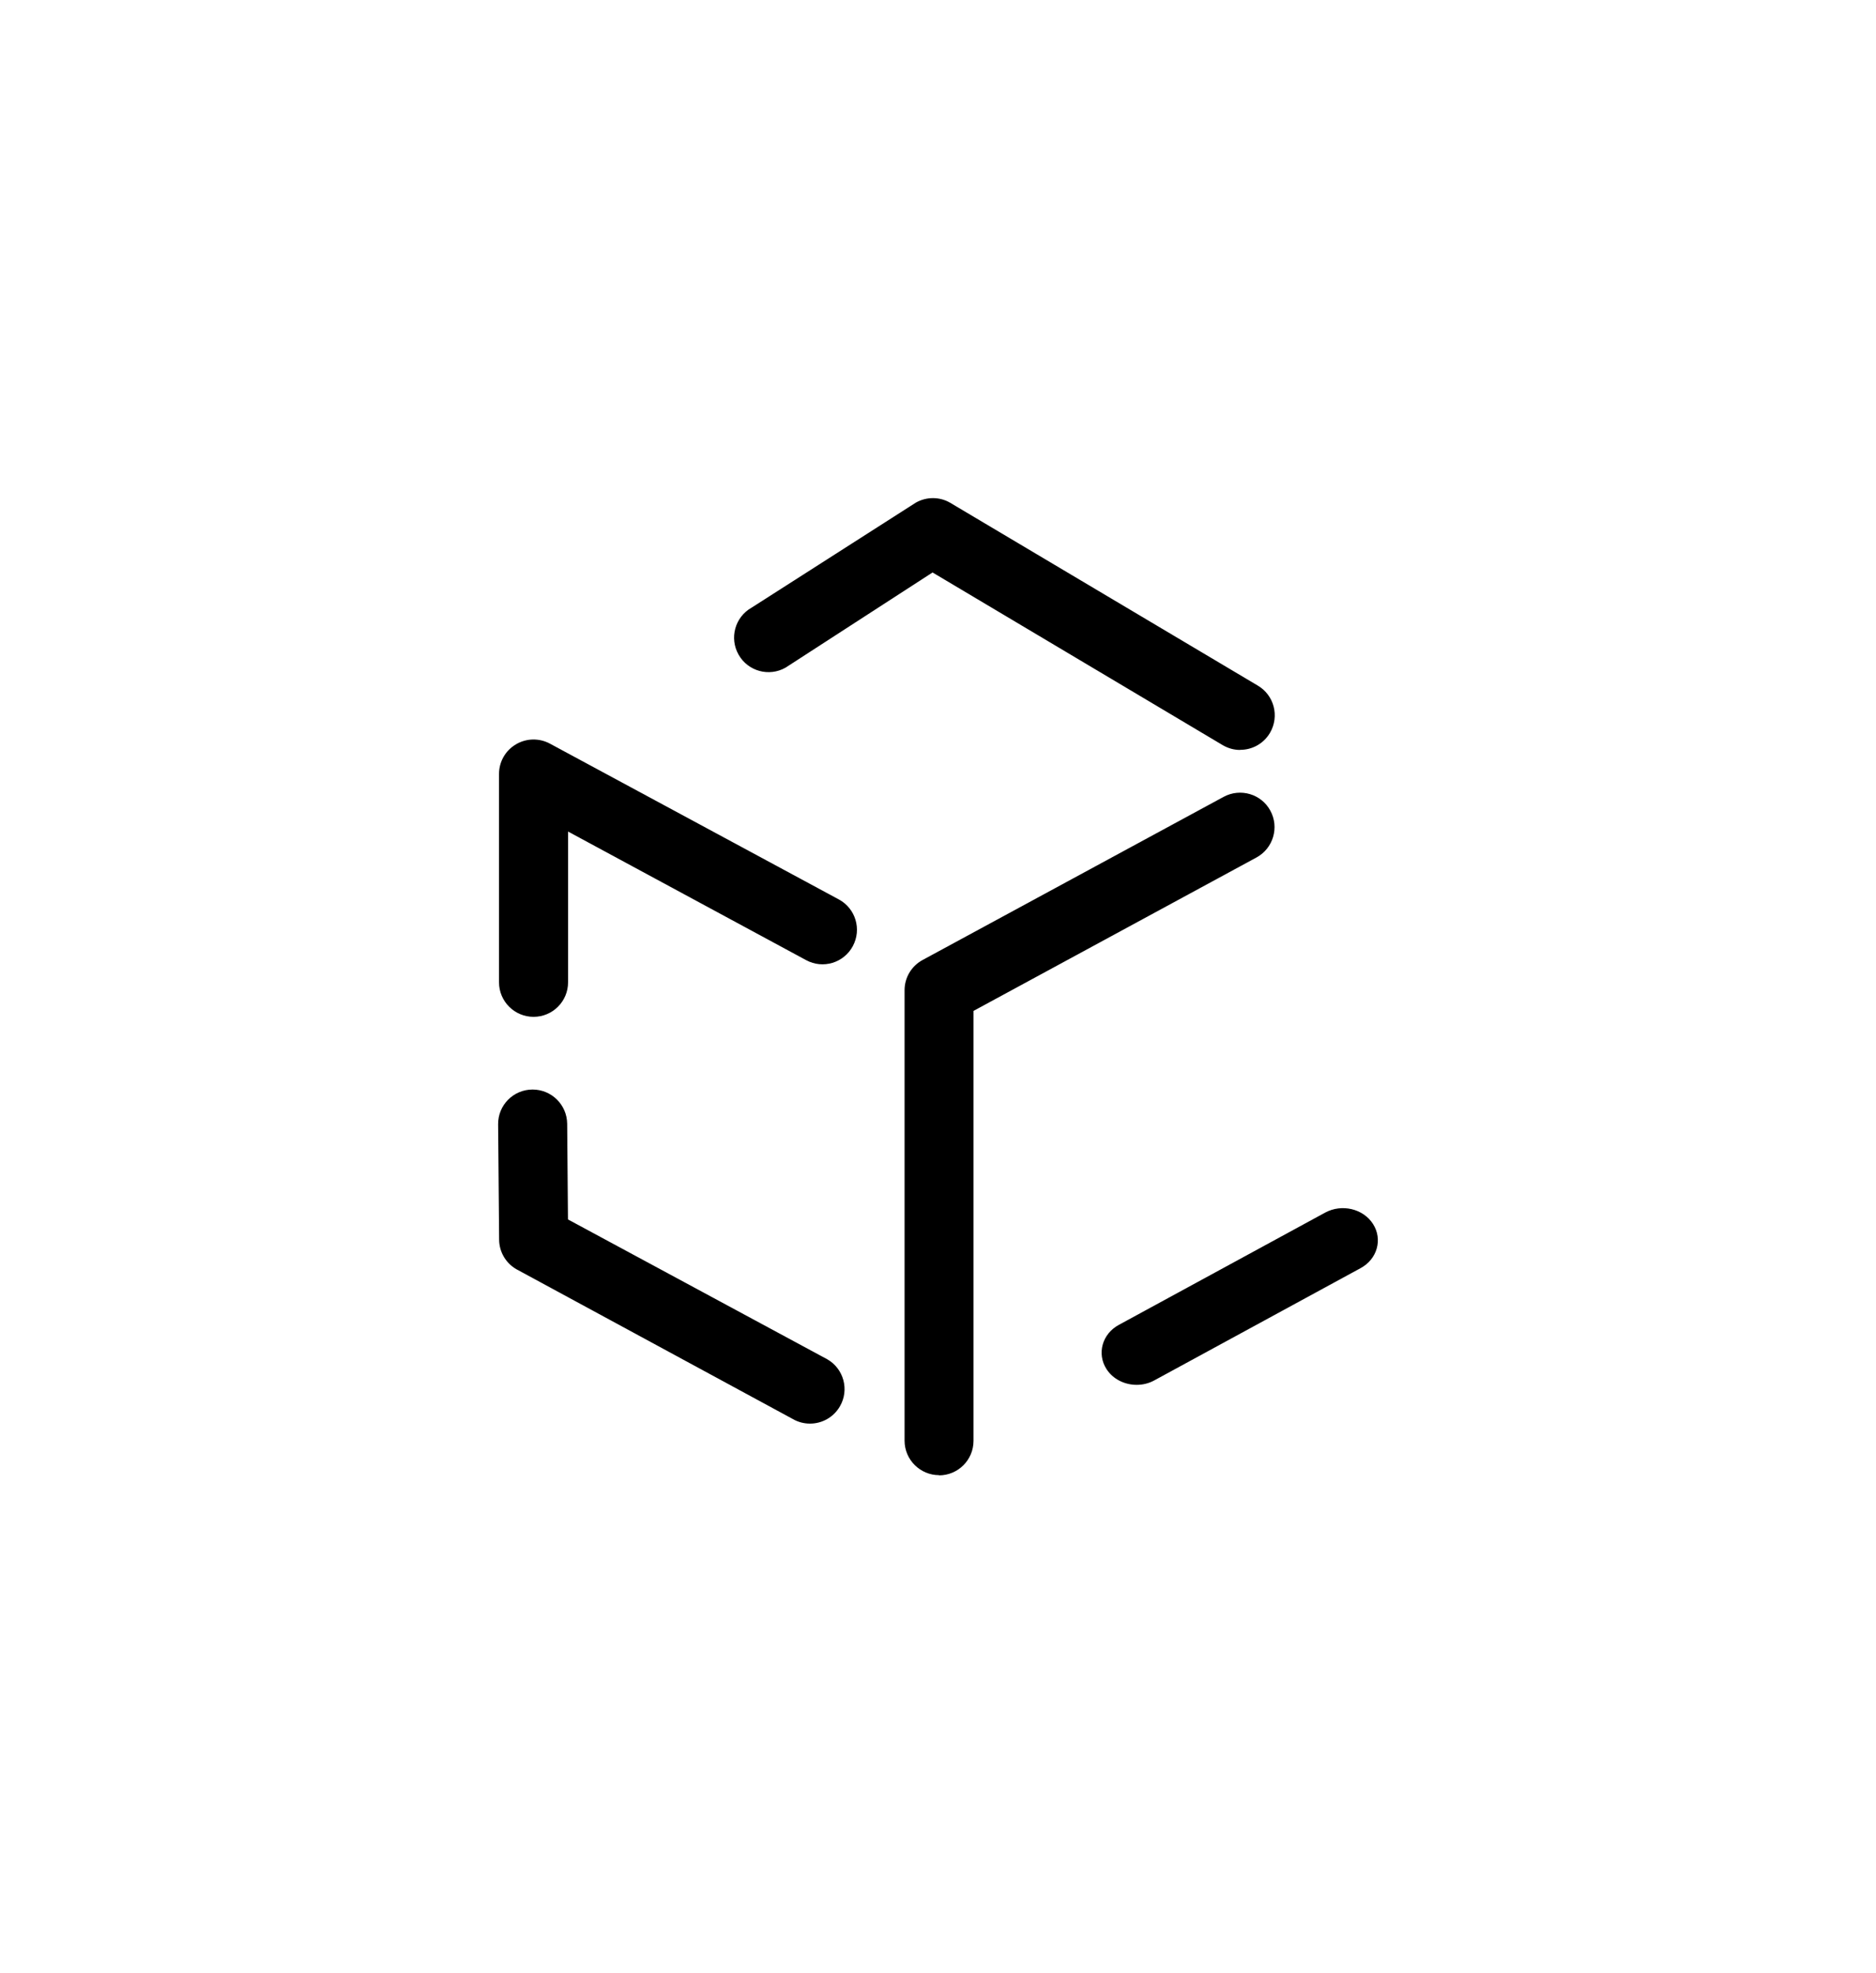
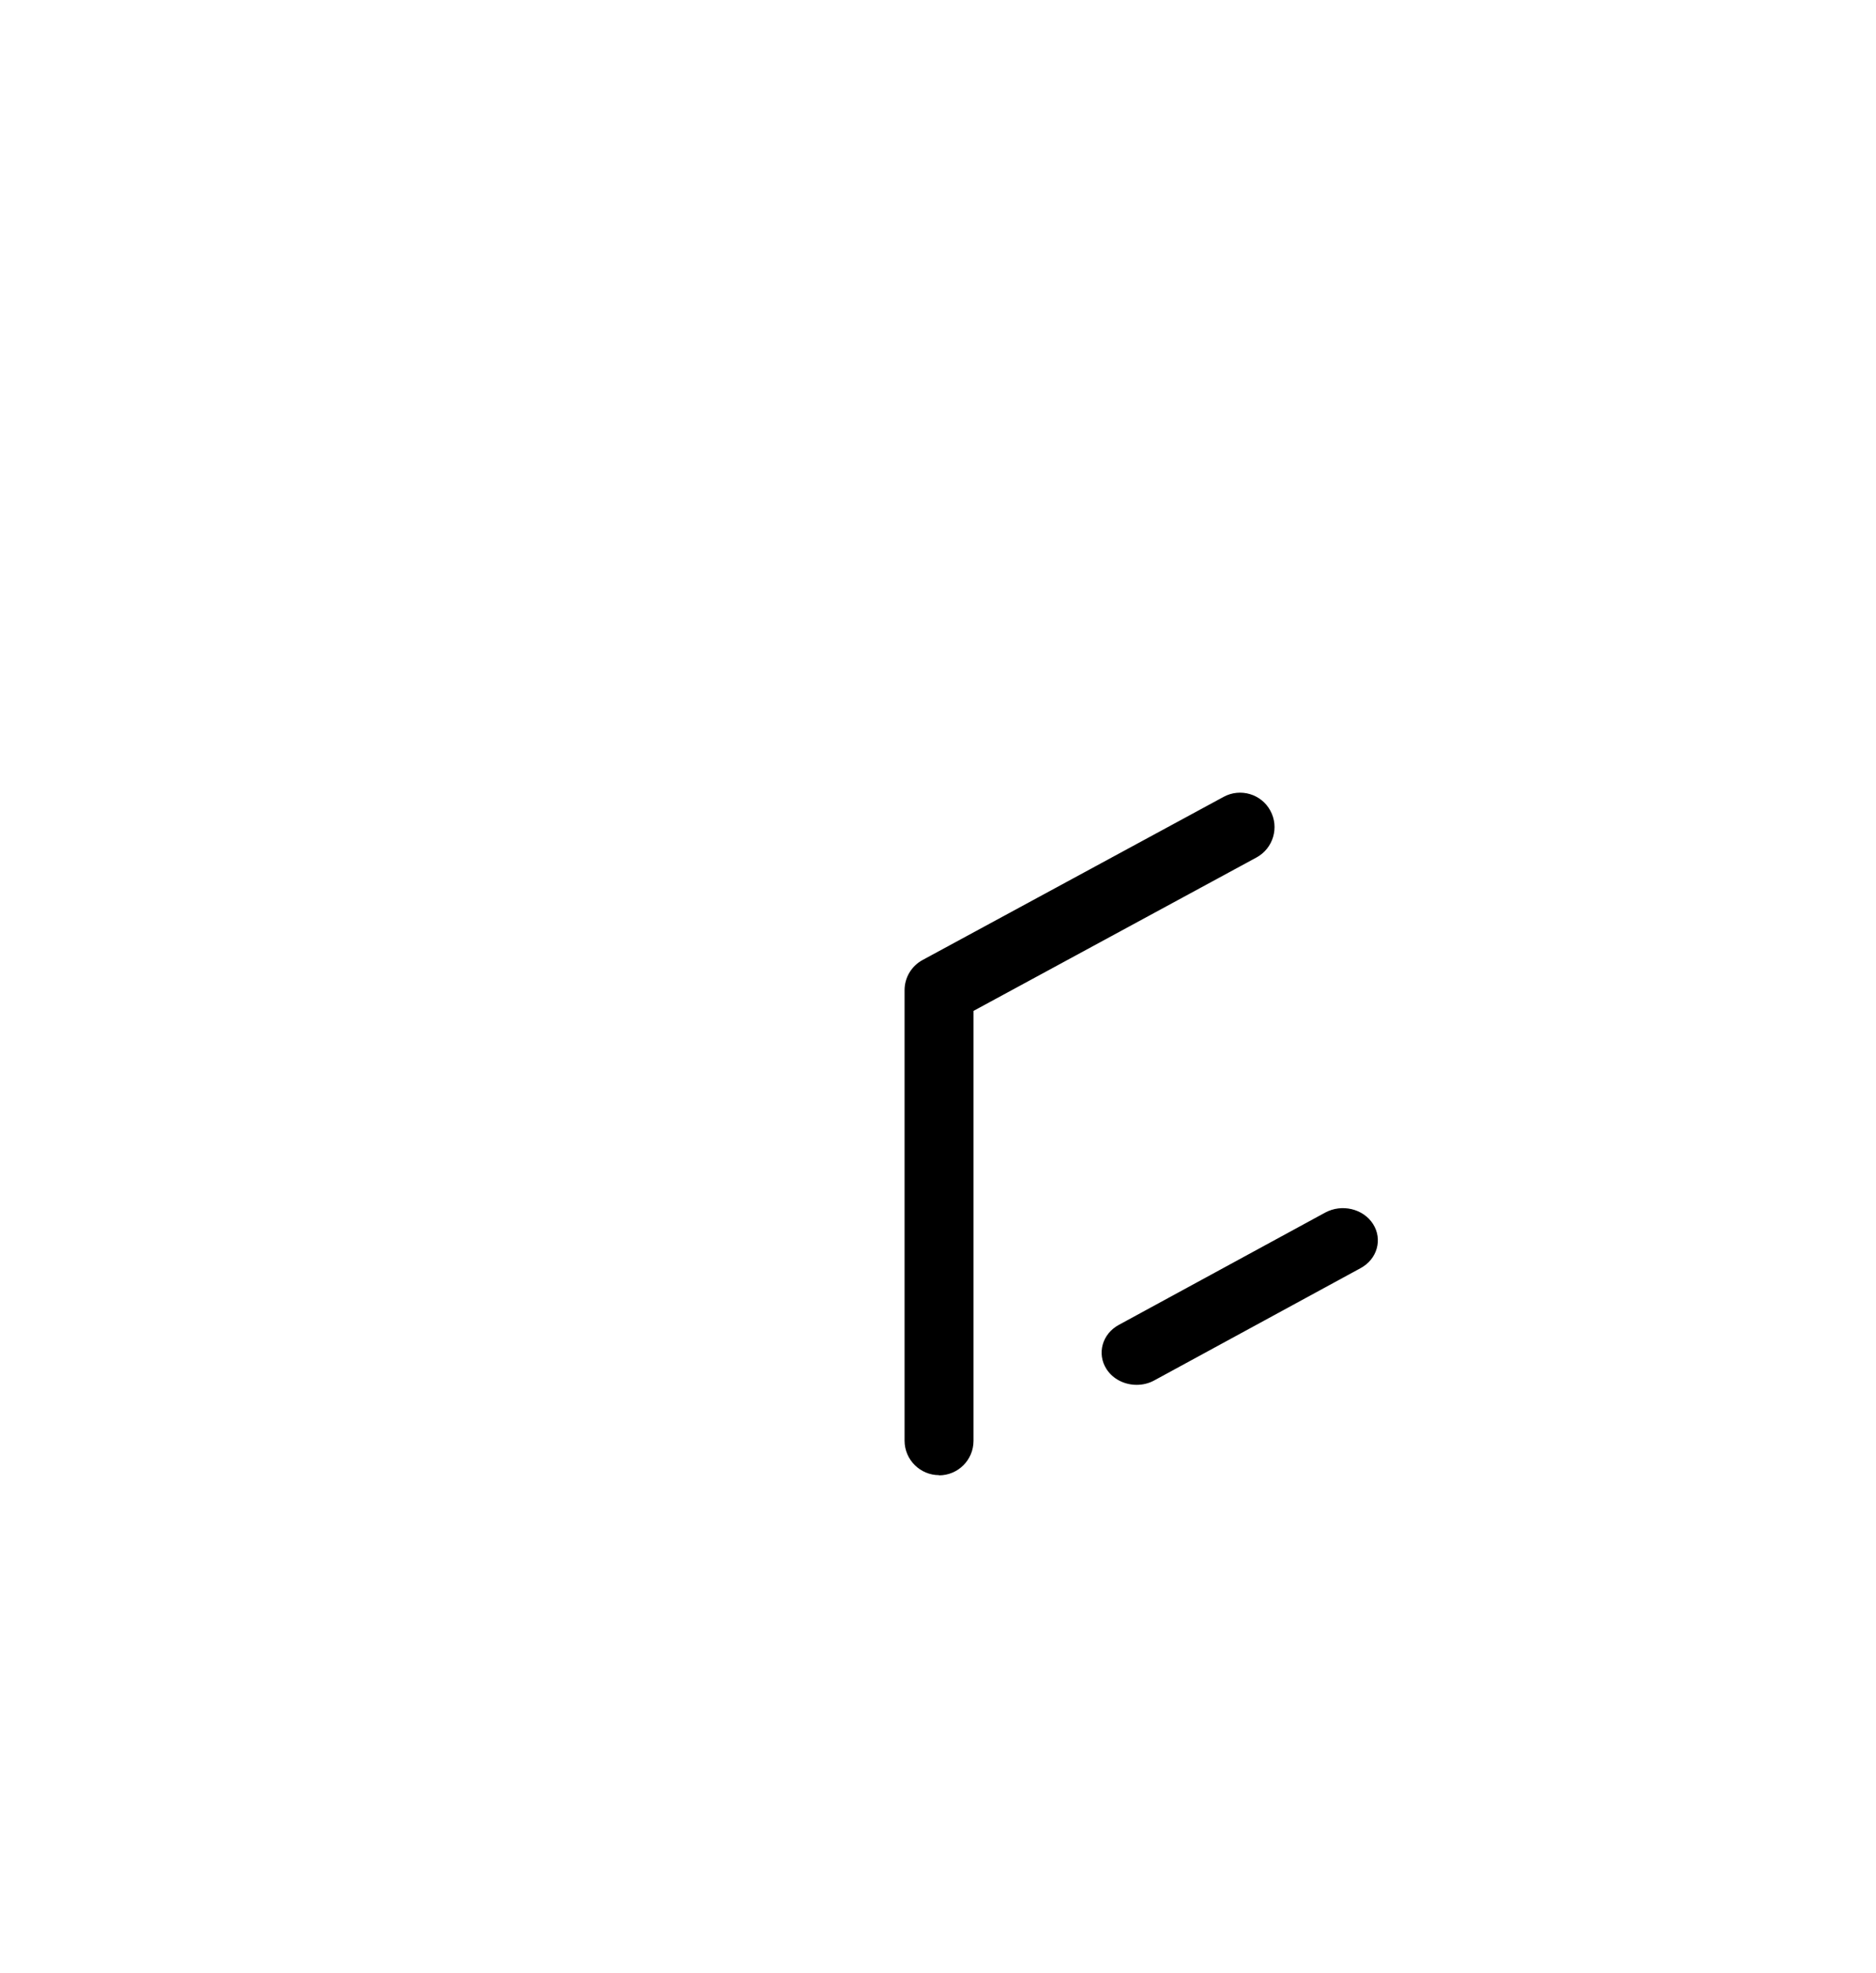
<svg xmlns="http://www.w3.org/2000/svg" id="Ebene_1" viewBox="0 0 189.66 199.48">
-   <path d="m125.36,75.81c-.59,0-1.19-.16-1.74-.48l-29.34-17.46-14.86,9.62c-1.67.95-3.8.37-4.75-1.31-.95-1.67-.37-3.8,1.31-4.75l16.61-10.62c1.08-.61,2.41-.61,3.48.02l31.08,18.47c1.66.97,2.22,3.1,1.25,4.77-.65,1.12-1.83,1.74-3.03,1.73Z" />
  <path d="m94.94,149.12c-1.92,0-3.49-1.56-3.49-3.49v-45.53c0-1.28.7-2.45,1.83-3.06l30.43-16.49c1.69-.91,3.81-.29,4.72,1.4.92,1.69.29,3.81-1.4,4.73l-28.61,15.51v43.46c0,1.93-1.56,3.49-3.49,3.49Z" />
-   <path d="m53.94,102.79c-1.92,0-3.49-1.56-3.49-3.49v-21.06c0-1.23.64-2.36,1.7-2.99,1.05-.63,2.36-.66,3.44-.08l29.21,15.75c1.7.91,2.33,3.02,1.42,4.72-.91,1.7-3.02,2.34-4.72,1.42l-24.07-13v15.24c0,1.93-1.56,3.49-3.49,3.49Z" />
-   <path d="m81.88,143.91c-.59,0-1.19-.15-1.74-.47l-27.94-15.14c-1.07-.62-1.73-1.75-1.74-2.99l-.1-11.66c-.02-1.92,1.53-3.5,3.46-3.51h.03c1.91,0,3.47,1.54,3.49,3.46l.08,9.67,26.22,14.14c1.67.96,2.24,3.1,1.27,4.76-.65,1.12-1.82,1.74-3.02,1.74Z" />
  <path d="m114.91,139.99c-1.21,0-2.39-.57-3.05-1.6-.99-1.55-.43-3.55,1.25-4.46l20.86-11.35c1.68-.91,3.85-.4,4.84,1.15.99,1.55.43,3.55-1.25,4.46l-20.86,11.35c-.56.31-1.18.45-1.79.45Z" />
</svg>